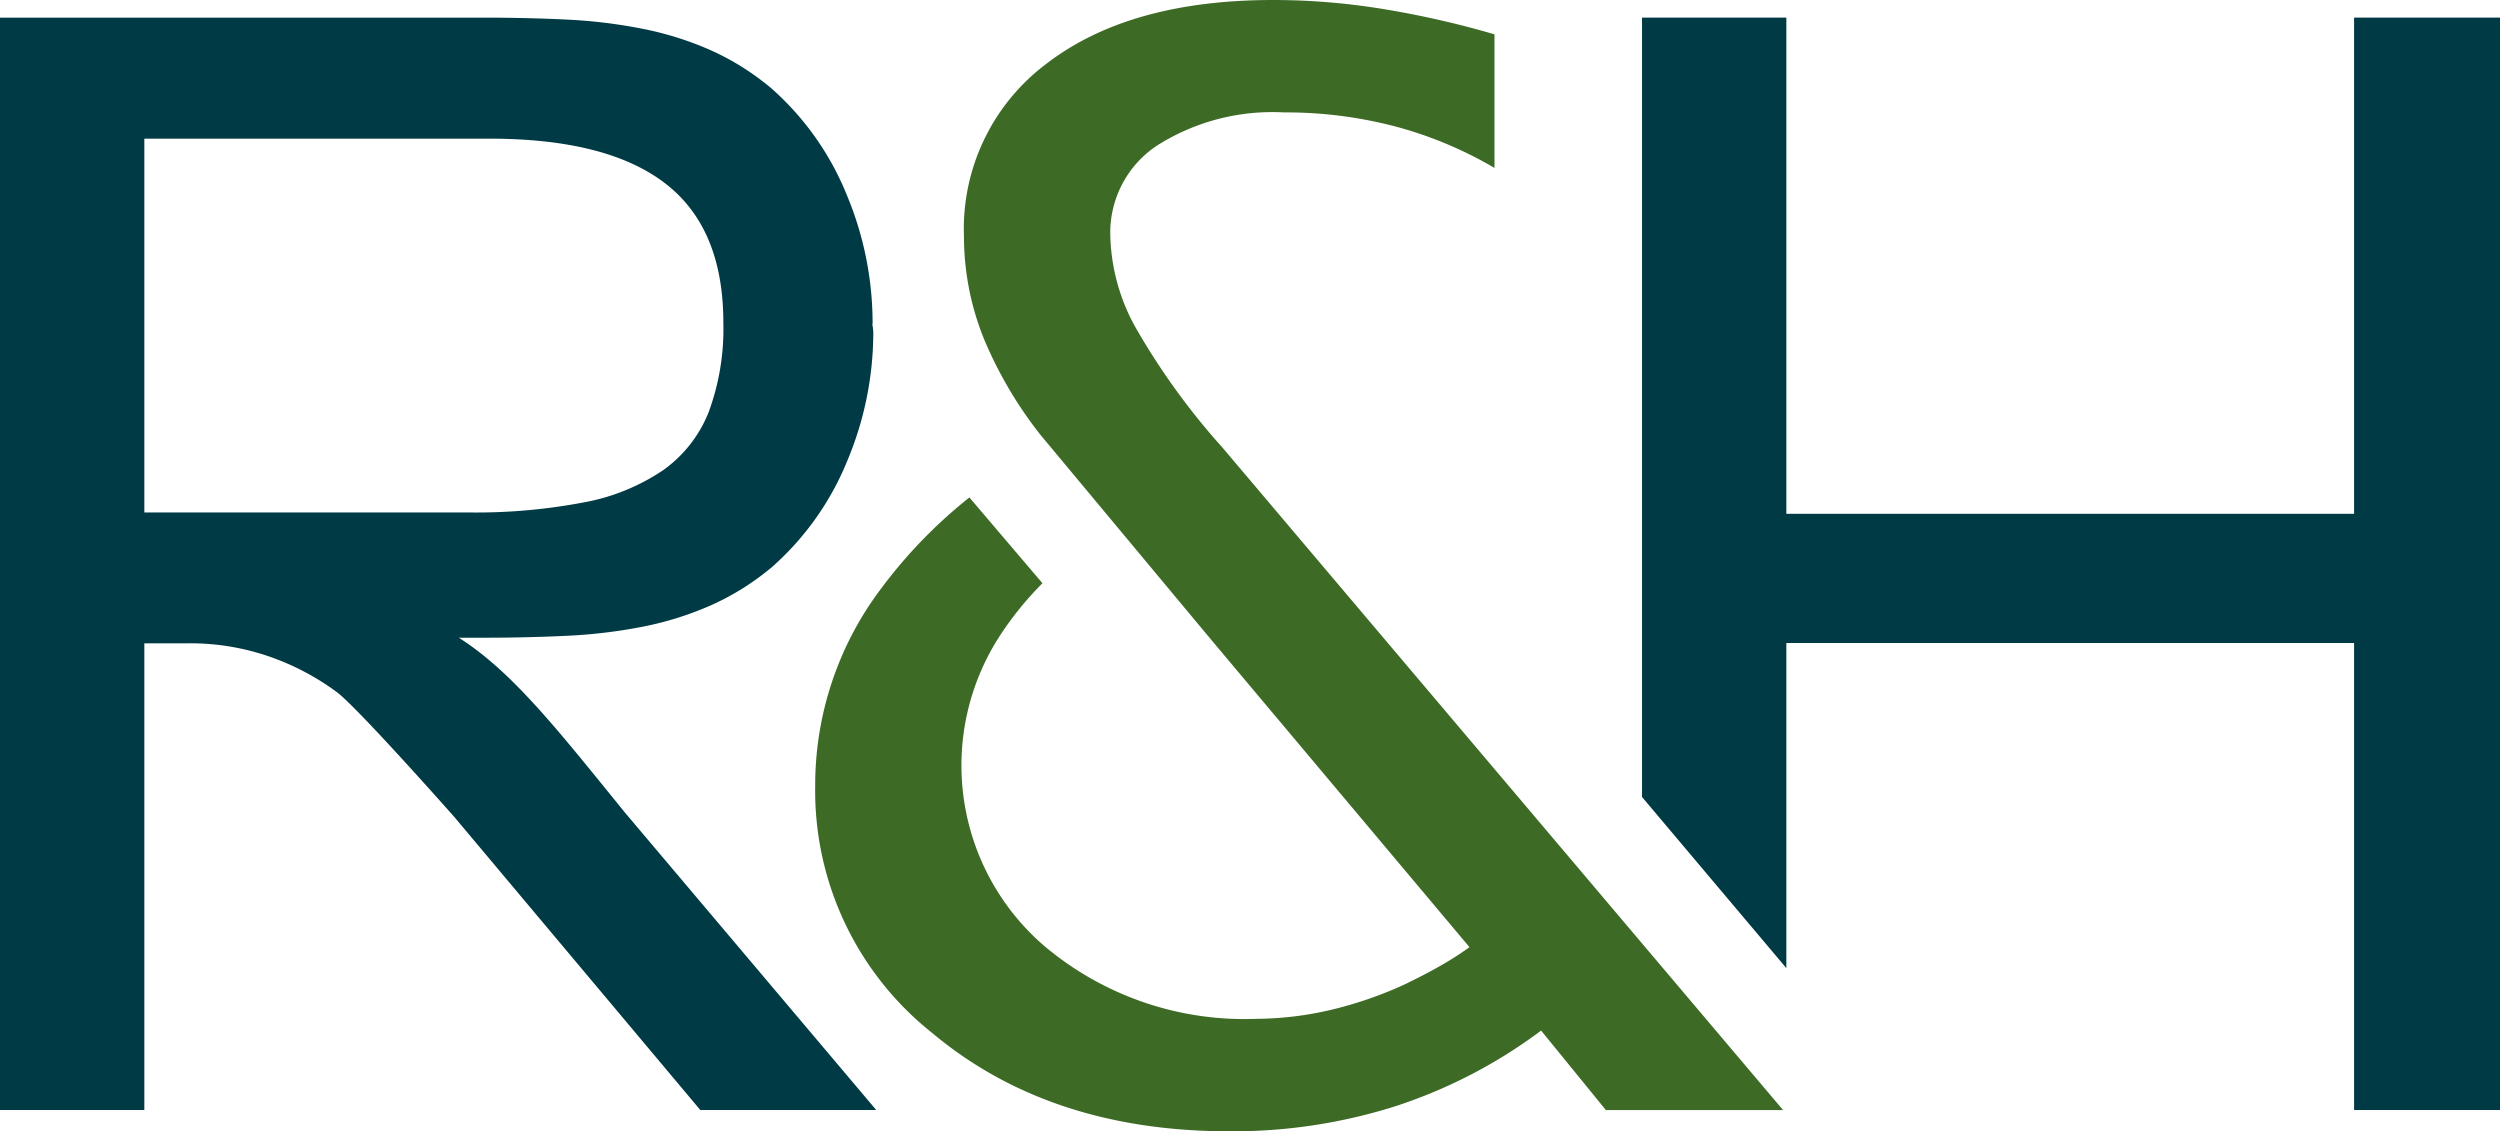
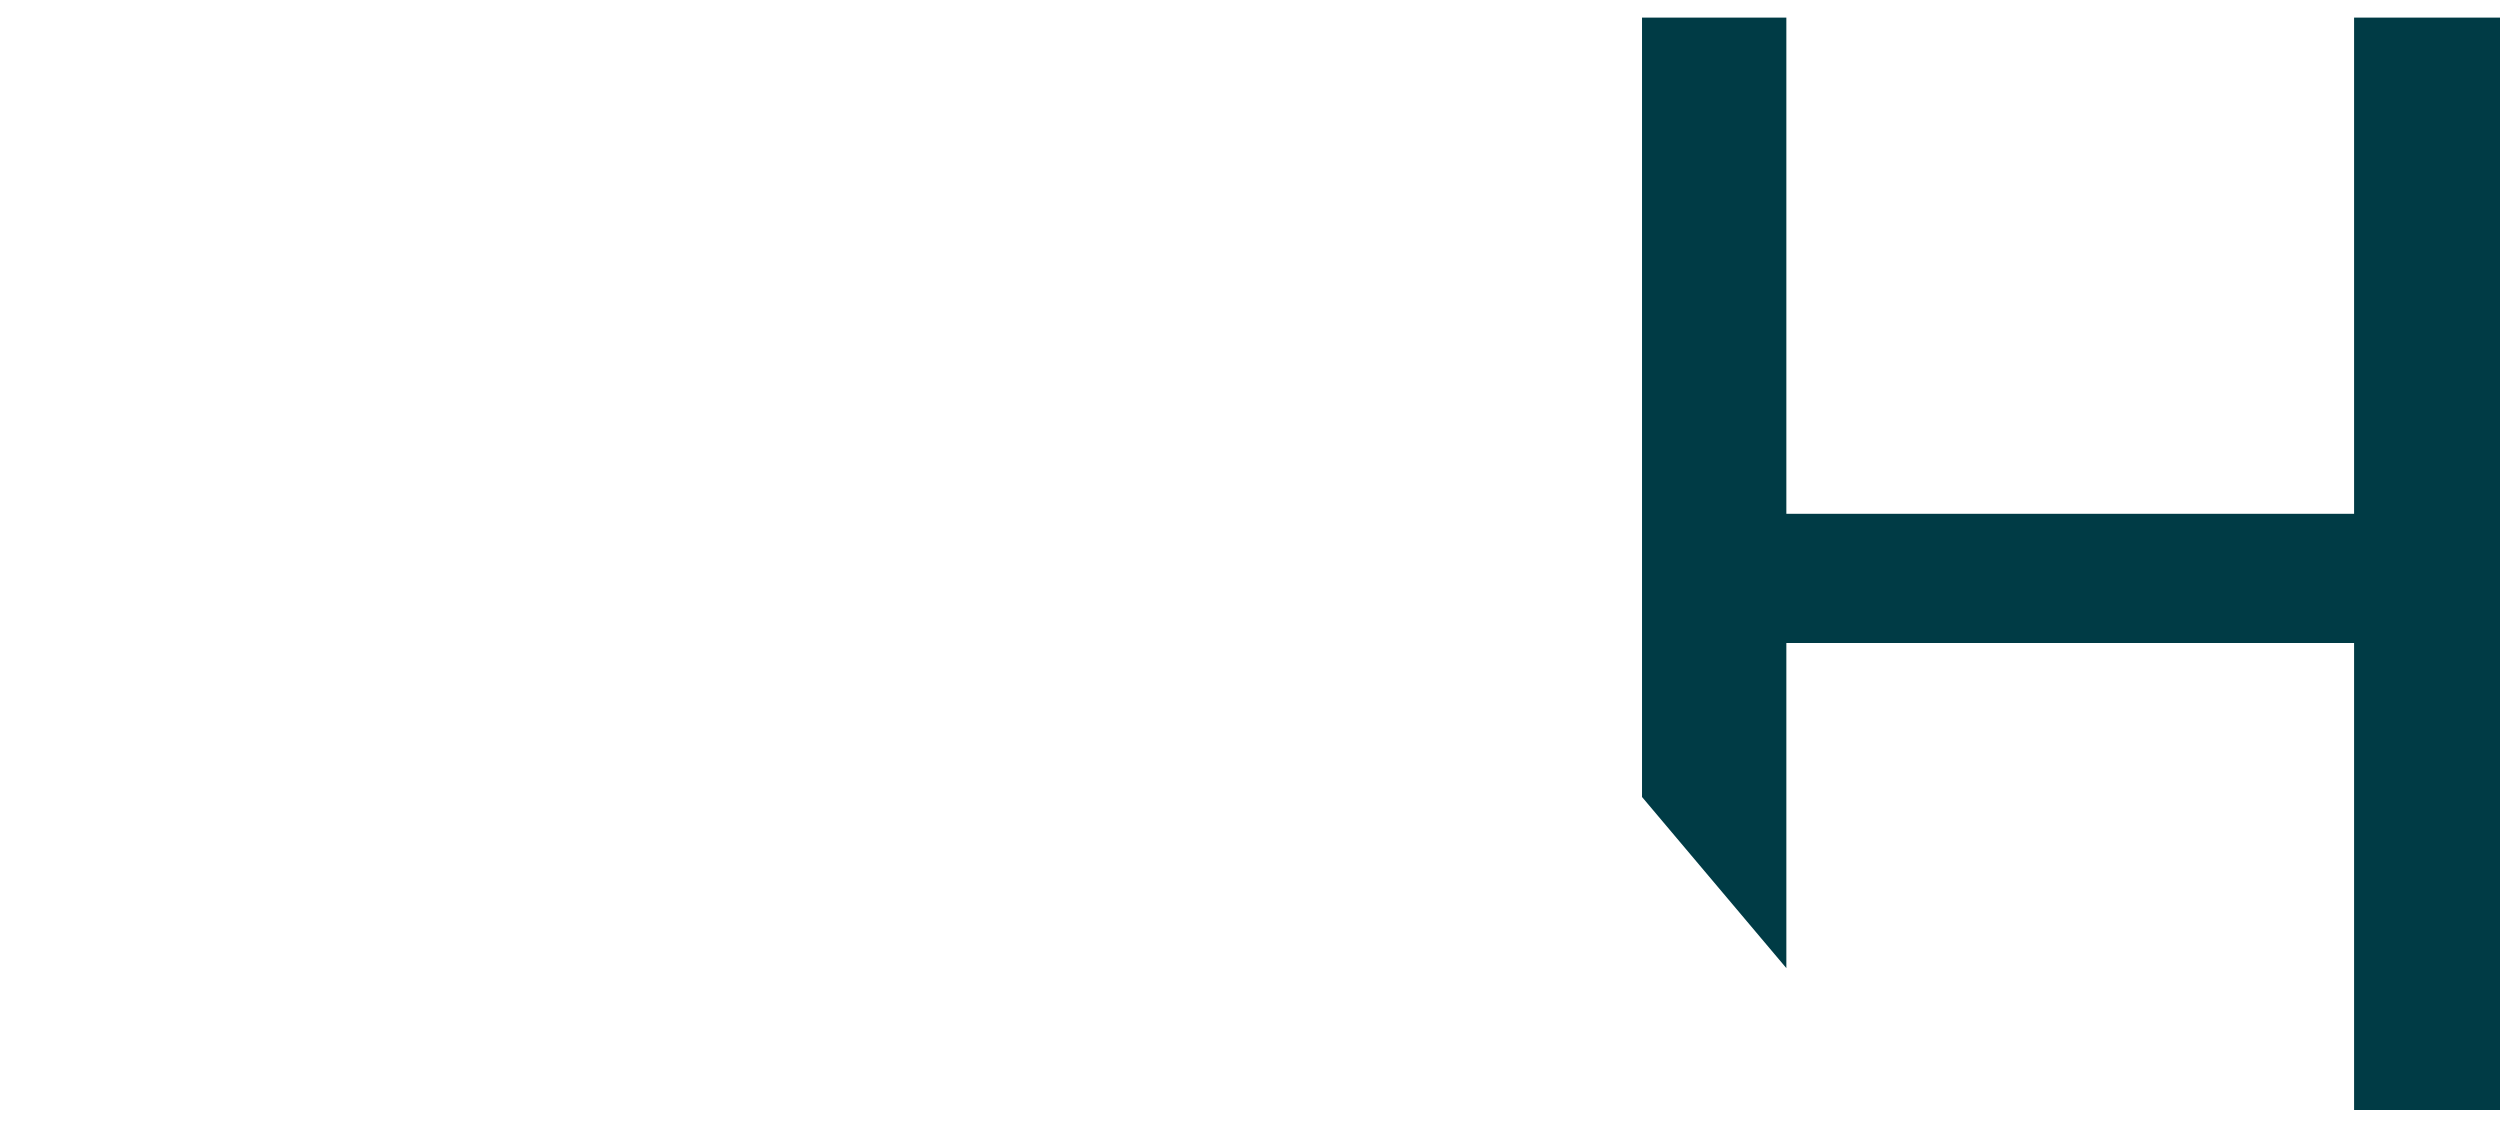
<svg xmlns="http://www.w3.org/2000/svg" id="Layer_1" data-name="Layer 1" width="126.561" height="57.265" viewBox="0 0 126.561 57.265">
  <defs>
    <clipPath id="clip-path">
-       <rect width="126.561" height="57.265" fill="none" />
-     </clipPath>
+       </clipPath>
  </defs>
  <title>logo-r-and-h</title>
  <polygon points="119.174 0.891 119.174 26.01 90.433 26.01 90.433 0.891 83.126 0.891 83.126 40.347 90.433 49.011 90.433 32.553 119.174 32.553 119.174 56.192 126.561 56.192 126.561 0.891 119.174 0.891" fill="#003b45" />
  <g clip-path="url(#clip-path)">
-     <path d="M7.307,7.02H24.78q5.959,0,8.9,2.267t2.939,7.054a12.161,12.161,0,0,1-.735,4.5A6.566,6.566,0,0,1,33.575,23.8a10.546,10.546,0,0,1-4.02,1.633,29.087,29.087,0,0,1-5.838.51H7.307ZM31.648,41.149c-3.323-4.086-5.685-7.133-8.421-8.865h1.261c1.5,0,2.917-.034,4.265-.1a26.133,26.133,0,0,0,3.835-.468A16.341,16.341,0,0,0,36.02,30.63,13.118,13.118,0,0,0,39.1,28.69a14.411,14.411,0,0,0,3.8-5.378,16.815,16.815,0,0,0,1.31-6.477c0-.12-.025-.225-.027-.343h-.02c0-.053.012-.1.012-.151a16.833,16.833,0,0,0-1.309-6.478,14.41,14.41,0,0,0-3.8-5.377,13.105,13.105,0,0,0-3.08-1.941,16.367,16.367,0,0,0-3.433-1.083A26.015,26.015,0,0,0,28.72.993q-2.02-.1-4.266-.1H0v55.3H7.307V32.567H9.561a12.23,12.23,0,0,1,4.024.653,12.818,12.818,0,0,1,3.466,1.817c1.046.777,5.942,6.314,5.942,6.314L35.451,56.192h8.907Z" fill="#003b45" />
-     <path d="M61.89,22.663a35.437,35.437,0,0,1-4.463-6.192A10.042,10.042,0,0,1,56.208,11.9a5.29,5.29,0,0,1,2.359-4.527,10.914,10.914,0,0,1,6.439-1.682,21.852,21.852,0,0,1,5.537.686A20.2,20.2,0,0,1,75.657,8.5V1.738a47.275,47.275,0,0,0-5.7-1.292A34.441,34.441,0,0,0,64.459,0Q57.177,0,52.987,3.218a10.444,10.444,0,0,0-4.187,8.76,13.848,13.848,0,0,0,1.011,5.176,20.737,20.737,0,0,0,2.894,4.9l8.658,10.389L74.392,47.95a15.817,15.817,0,0,1-1.411.906c-.489.286-1.113.611-1.871.98a19.871,19.871,0,0,1-3.787,1.3,16.835,16.835,0,0,1-3.7.441A15.719,15.719,0,0,1,52.88,47.9a12.053,12.053,0,0,1-2.289-15.674,16.562,16.562,0,0,1,2.183-2.7l-3.7-4.344a24.842,24.842,0,0,0-4.9,5.212,16.517,16.517,0,0,0-2.905,9.388A15.65,15.65,0,0,0,47.2,52.3q5.939,4.971,15.03,4.972a27.263,27.263,0,0,0,8.377-1.259,25.439,25.439,0,0,0,7.411-3.841l3.28,4.026h8.971Z" fill="#3d6b26" />
-   </g>
+     </g>
</svg>